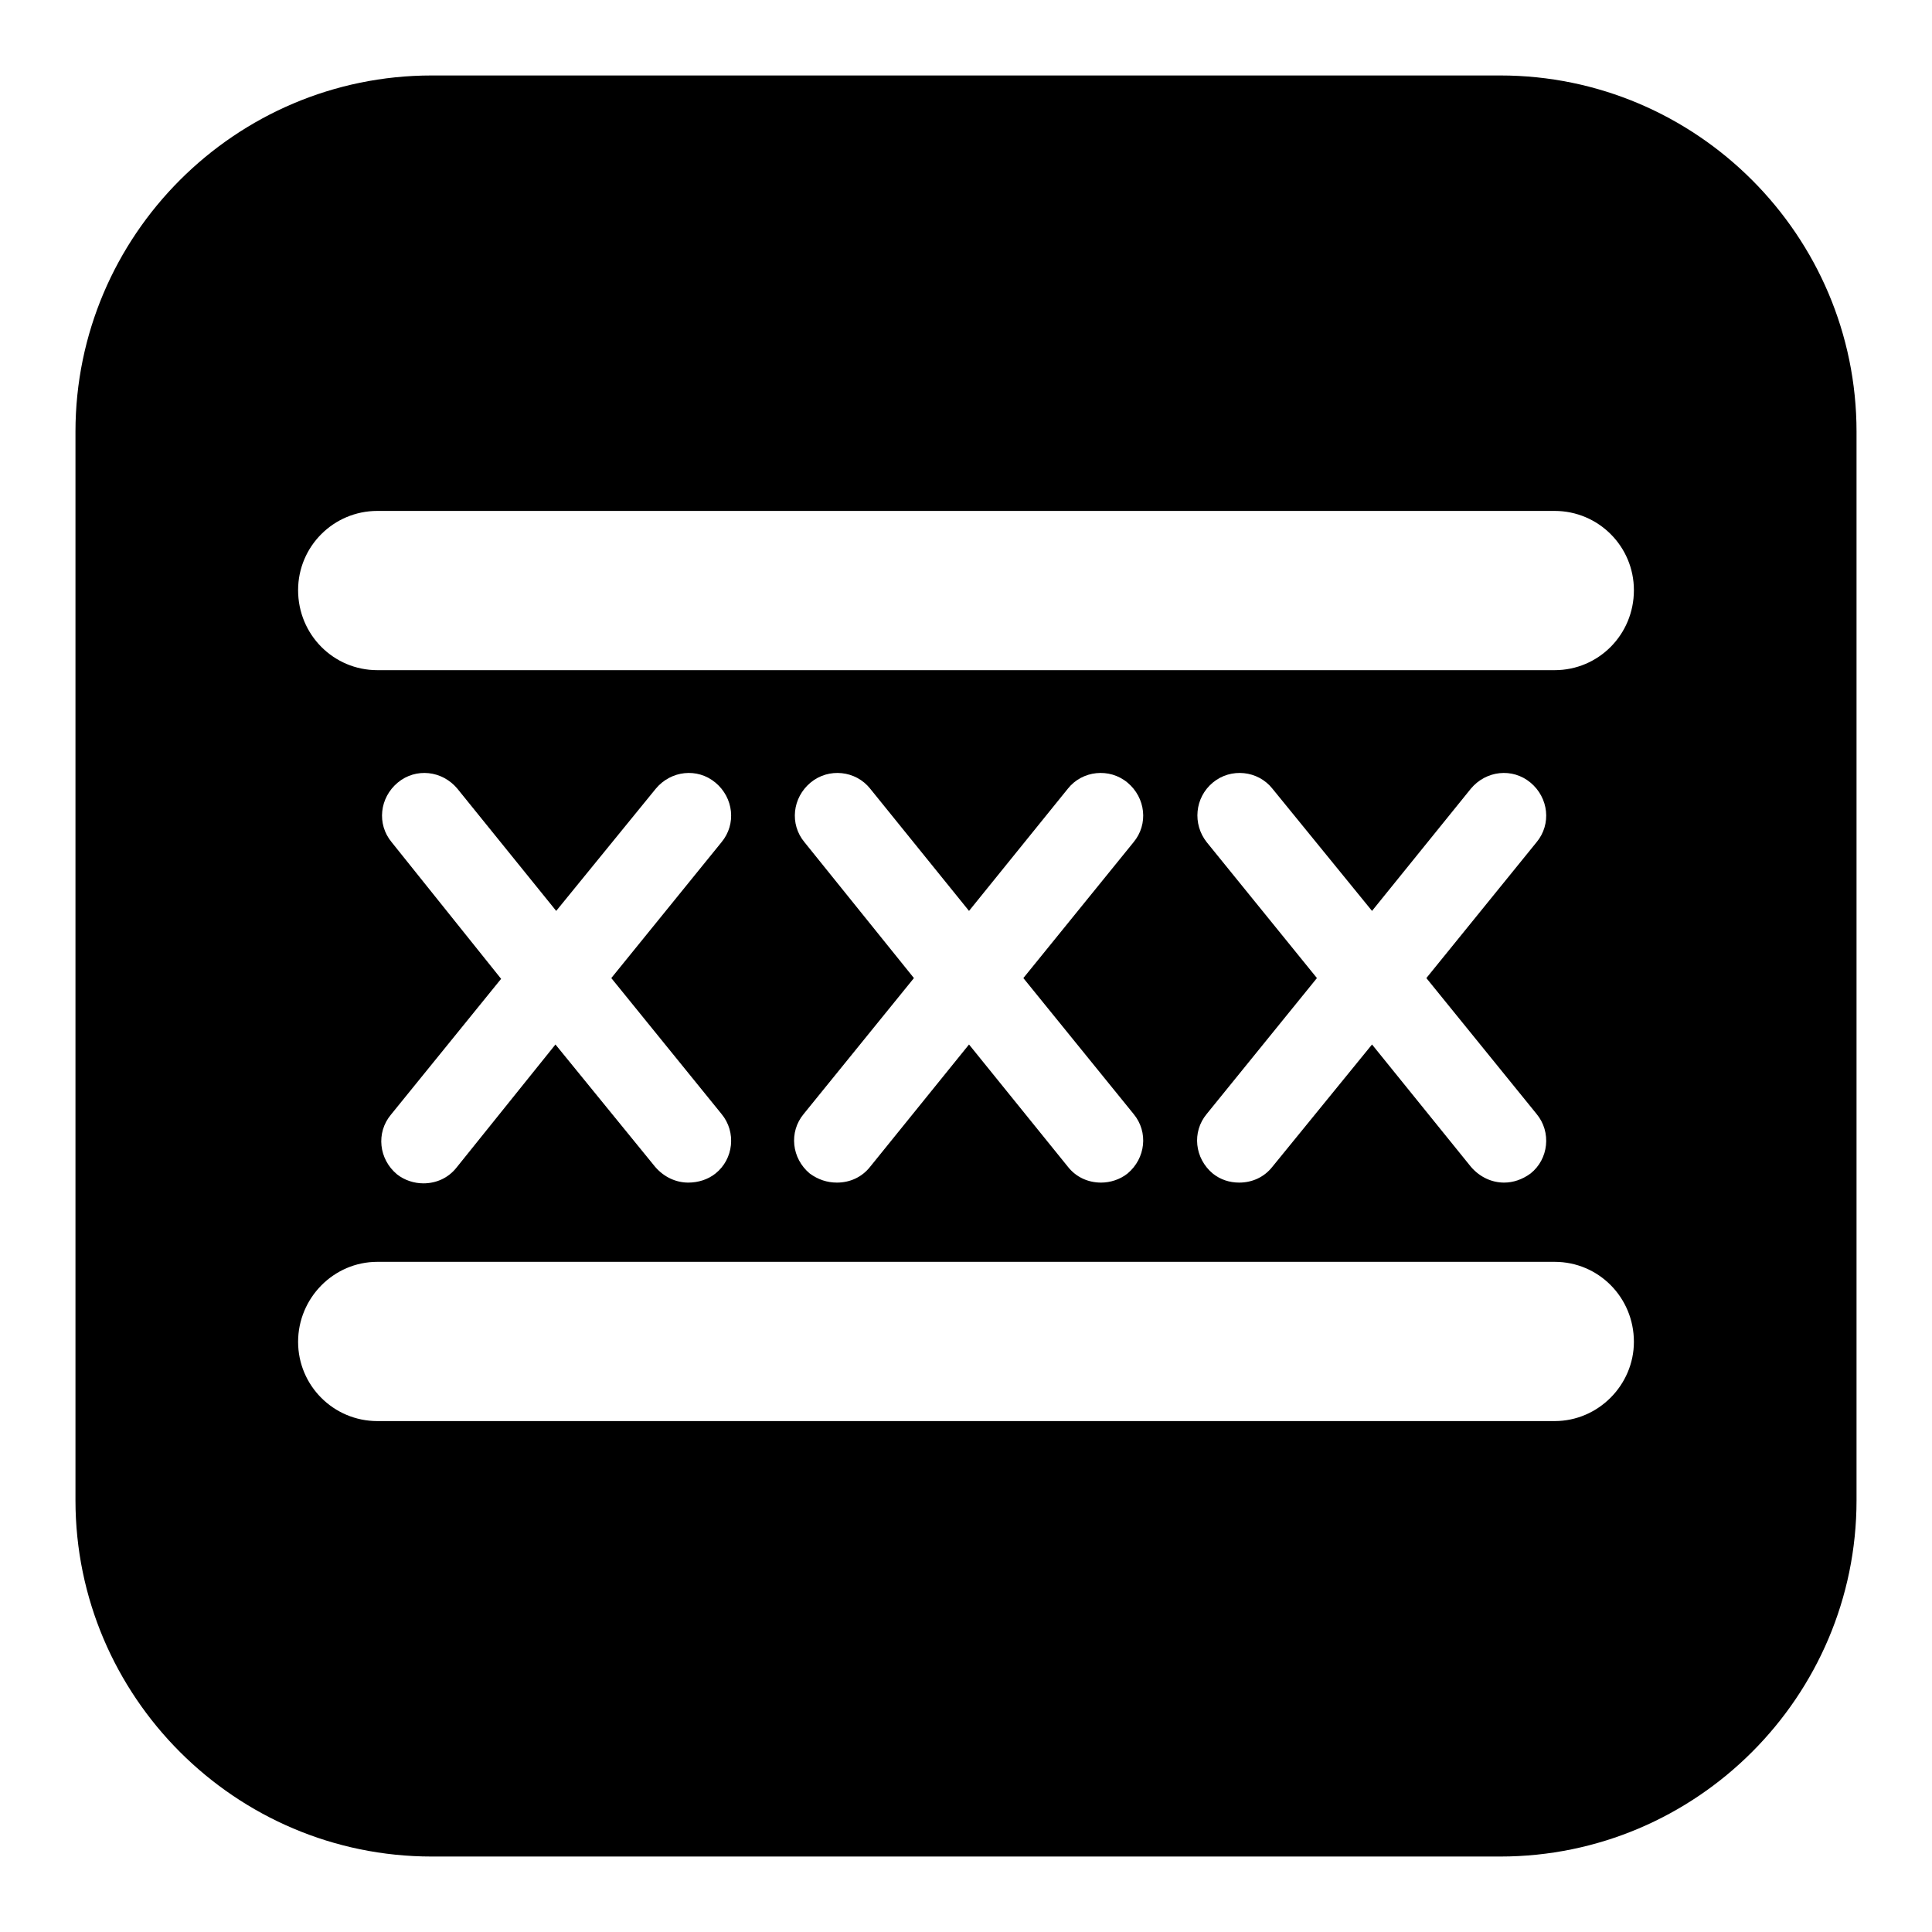
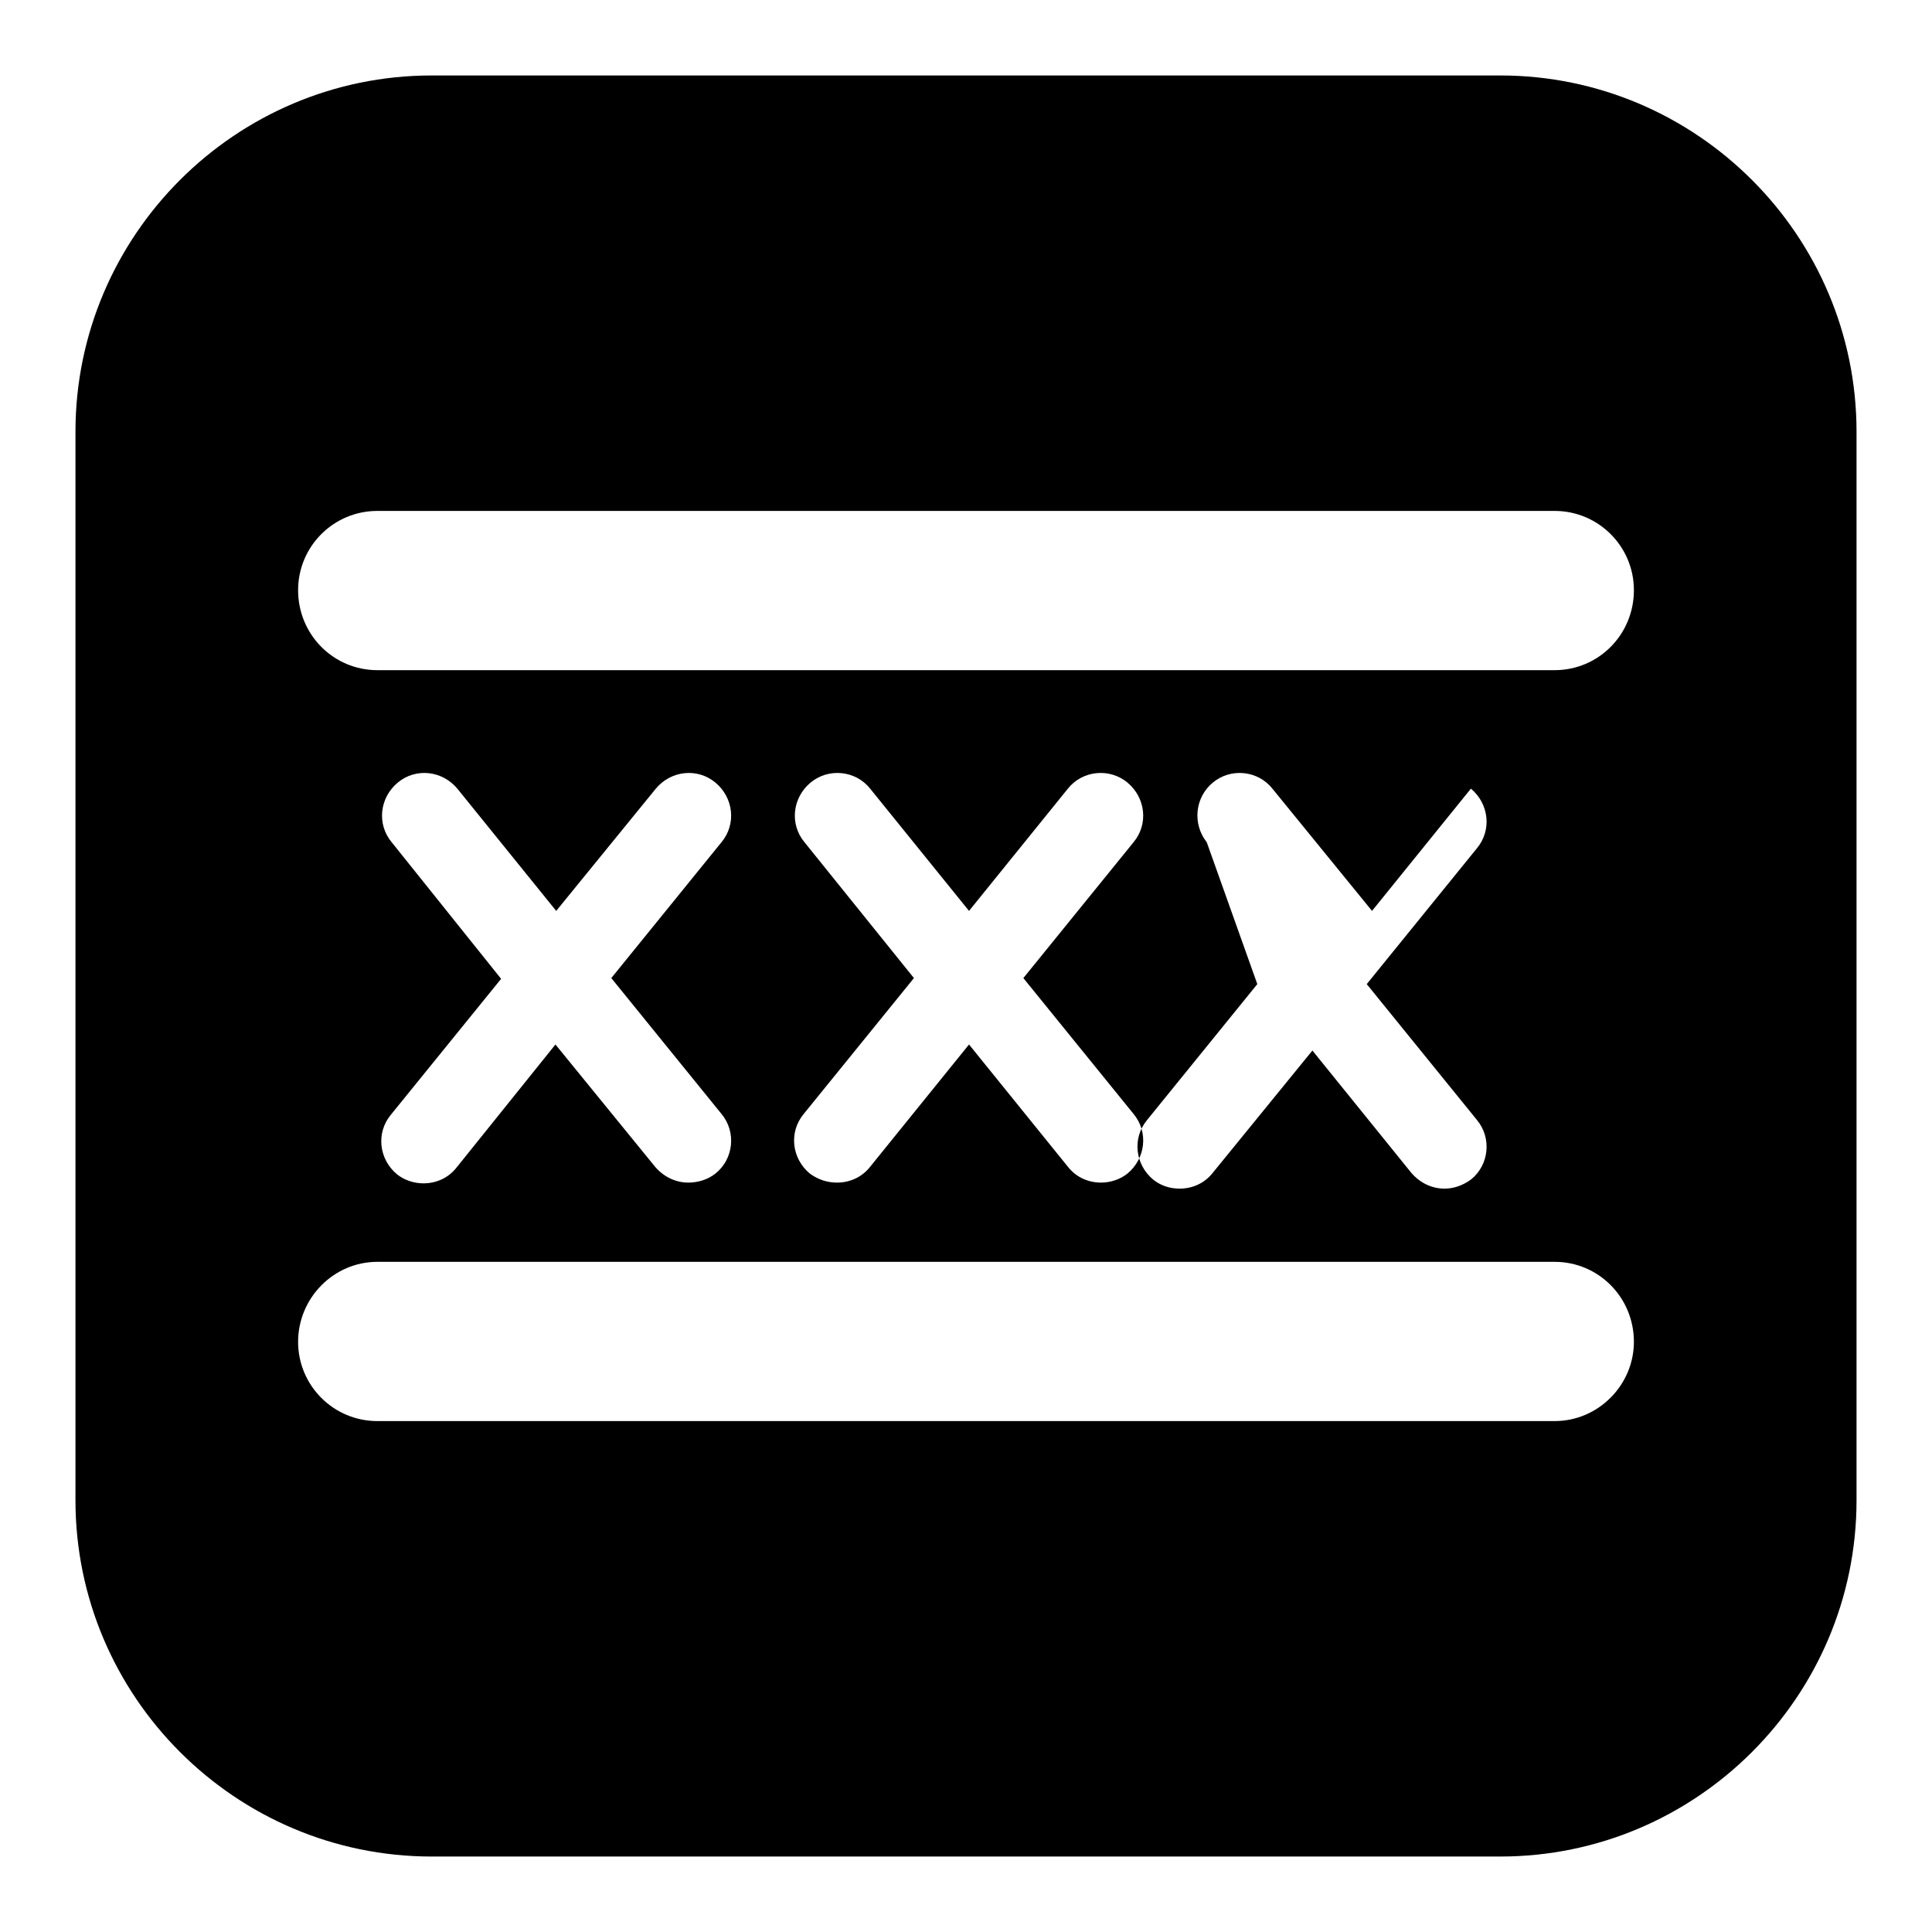
<svg xmlns="http://www.w3.org/2000/svg" version="1.1" x="0px" y="0px" viewBox="0 0 256 256" enable-background="new 0 0 256 256" xml:space="preserve">
  <g>
    <g>
      <g>
-         <path fill="#000000" d="M198.8,10H57.2C31.2,10,10,31.2,10,57.2v141.6c0,26,21.2,47.2,47.2,47.2h141.6c26,0,47.2-21.2,47.2-47.2V57.2C246,31.2,224.8,10,198.8,10z M206,188.3H50c-5.8,0-10.5-4.7-10.5-10.5s4.7-10.6,10.5-10.6h156c5.8,0,10.5,4.7,10.5,10.6C216.5,183.5,211.8,188.3,206,188.3z M51.9,111.6c-2-2.4-1.6-5.9,0.8-7.9c2.4-2,5.9-1.6,7.9,0.8l13.1,16.2l13.2-16.2c2-2.4,5.5-2.8,7.9-0.8c2.4,2,2.8,5.5,0.8,7.9l-14.6,18l14.6,18c2,2.4,1.6,6-0.8,7.9c-1,0.8-2.3,1.2-3.6,1.2c-1.6,0-3.2-0.7-4.4-2.1l-13.2-16.2l-13.1,16.3c-1.1,1.4-2.7,2.1-4.4,2.1c-1.2,0-2.5-0.4-3.5-1.2c-2.4-2-2.8-5.5-0.8-7.9l14.6-18L51.9,111.6z M106.6,111.6c-2-2.4-1.6-5.9,0.8-7.9c2.4-2,6-1.6,7.9,0.8l13.1,16.2l13.1-16.2c1.9-2.4,5.5-2.8,7.9-0.8c2.4,2,2.8,5.5,0.8,7.9l-14.6,18l14.6,18c2,2.4,1.6,5.9-0.8,7.9c-1,0.8-2.3,1.2-3.5,1.2c-1.7,0-3.3-0.7-4.4-2.1l-13.1-16.2l-13.1,16.2c-1.1,1.4-2.7,2.1-4.4,2.1c-1.3,0-2.5-0.4-3.6-1.2c-2.4-2-2.8-5.5-0.8-7.9l14.6-18L106.6,111.6z M159.9,111.6c-1.9-2.4-1.6-5.9,0.8-7.9c2.4-2,6-1.6,7.9,0.8l13.2,16.2l13.1-16.2c2-2.4,5.5-2.8,7.9-0.8c2.4,2,2.8,5.5,0.8,7.9l-14.6,18l14.6,18c2,2.4,1.6,6-0.8,7.9c-1.1,0.8-2.3,1.2-3.5,1.2c-1.6,0-3.2-0.7-4.4-2.1l-13.1-16.2l-13.2,16.2c-1.1,1.4-2.7,2.1-4.4,2.1c-1.3,0-2.5-0.4-3.5-1.2c-2.4-2-2.8-5.5-0.8-7.9l14.6-18L159.9,111.6z M206,88.8H50c-5.8,0-10.5-4.7-10.5-10.6c0-5.8,4.7-10.5,10.5-10.5h156c5.8,0,10.5,4.7,10.5,10.5C216.5,84.1,211.8,88.8,206,88.8z" />
+         <path fill="#000000" d="M198.8,10H57.2C31.2,10,10,31.2,10,57.2v141.6c0,26,21.2,47.2,47.2,47.2h141.6c26,0,47.2-21.2,47.2-47.2V57.2C246,31.2,224.8,10,198.8,10z M206,188.3H50c-5.8,0-10.5-4.7-10.5-10.5s4.7-10.6,10.5-10.6h156c5.8,0,10.5,4.7,10.5,10.6C216.5,183.5,211.8,188.3,206,188.3z M51.9,111.6c-2-2.4-1.6-5.9,0.8-7.9c2.4-2,5.9-1.6,7.9,0.8l13.1,16.2l13.2-16.2c2-2.4,5.5-2.8,7.9-0.8c2.4,2,2.8,5.5,0.8,7.9l-14.6,18l14.6,18c2,2.4,1.6,6-0.8,7.9c-1,0.8-2.3,1.2-3.6,1.2c-1.6,0-3.2-0.7-4.4-2.1l-13.2-16.2l-13.1,16.3c-1.1,1.4-2.7,2.1-4.4,2.1c-1.2,0-2.5-0.4-3.5-1.2c-2.4-2-2.8-5.5-0.8-7.9l14.6-18L51.9,111.6z M106.6,111.6c-2-2.4-1.6-5.9,0.8-7.9c2.4-2,6-1.6,7.9,0.8l13.1,16.2l13.1-16.2c1.9-2.4,5.5-2.8,7.9-0.8c2.4,2,2.8,5.5,0.8,7.9l-14.6,18l14.6,18c2,2.4,1.6,5.9-0.8,7.9c-1,0.8-2.3,1.2-3.5,1.2c-1.7,0-3.3-0.7-4.4-2.1l-13.1-16.2l-13.1,16.2c-1.1,1.4-2.7,2.1-4.4,2.1c-1.3,0-2.5-0.4-3.6-1.2c-2.4-2-2.8-5.5-0.8-7.9l14.6-18L106.6,111.6z M159.9,111.6c-1.9-2.4-1.6-5.9,0.8-7.9c2.4-2,6-1.6,7.9,0.8l13.2,16.2l13.1-16.2c2.4,2,2.8,5.5,0.8,7.9l-14.6,18l14.6,18c2,2.4,1.6,6-0.8,7.9c-1.1,0.8-2.3,1.2-3.5,1.2c-1.6,0-3.2-0.7-4.4-2.1l-13.1-16.2l-13.2,16.2c-1.1,1.4-2.7,2.1-4.4,2.1c-1.3,0-2.5-0.4-3.5-1.2c-2.4-2-2.8-5.5-0.8-7.9l14.6-18L159.9,111.6z M206,88.8H50c-5.8,0-10.5-4.7-10.5-10.6c0-5.8,4.7-10.5,10.5-10.5h156c5.8,0,10.5,4.7,10.5,10.5C216.5,84.1,211.8,88.8,206,88.8z" />
      </g>
      <g />
      <g />
      <g />
      <g />
      <g />
      <g />
      <g />
      <g />
      <g />
      <g />
      <g />
      <g />
      <g />
      <g />
      <g />
    </g>
  </g>
</svg>